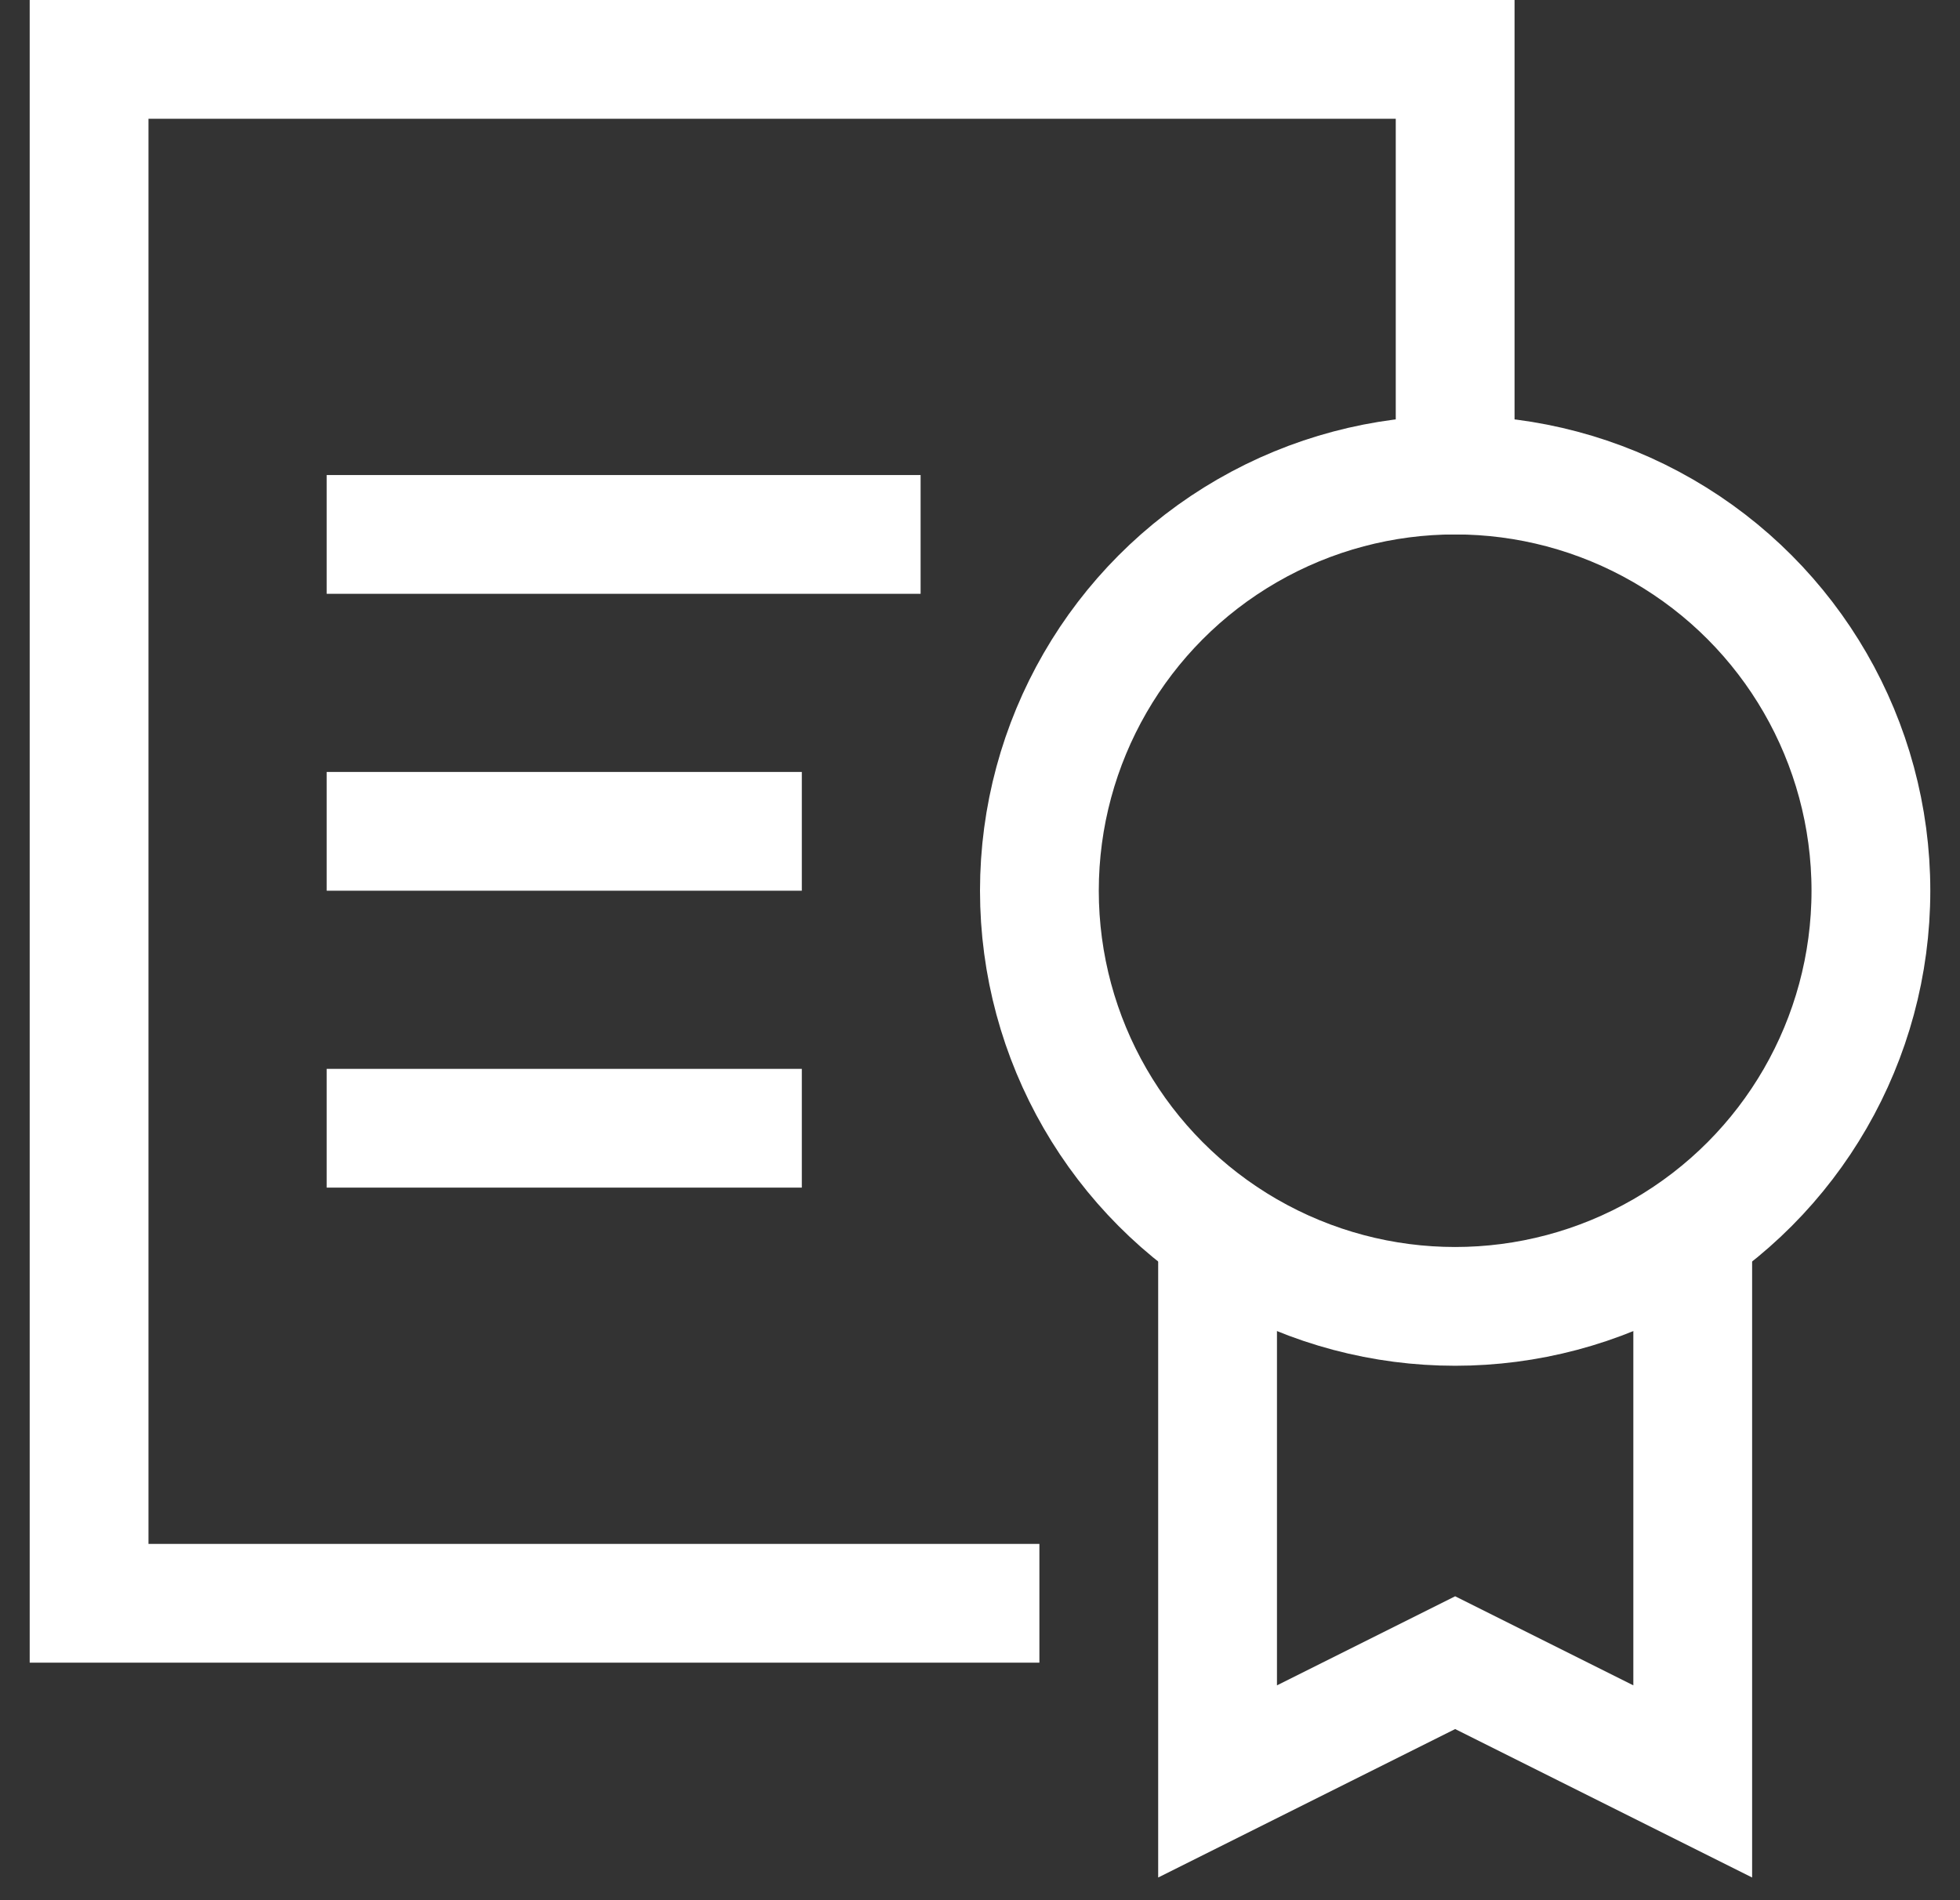
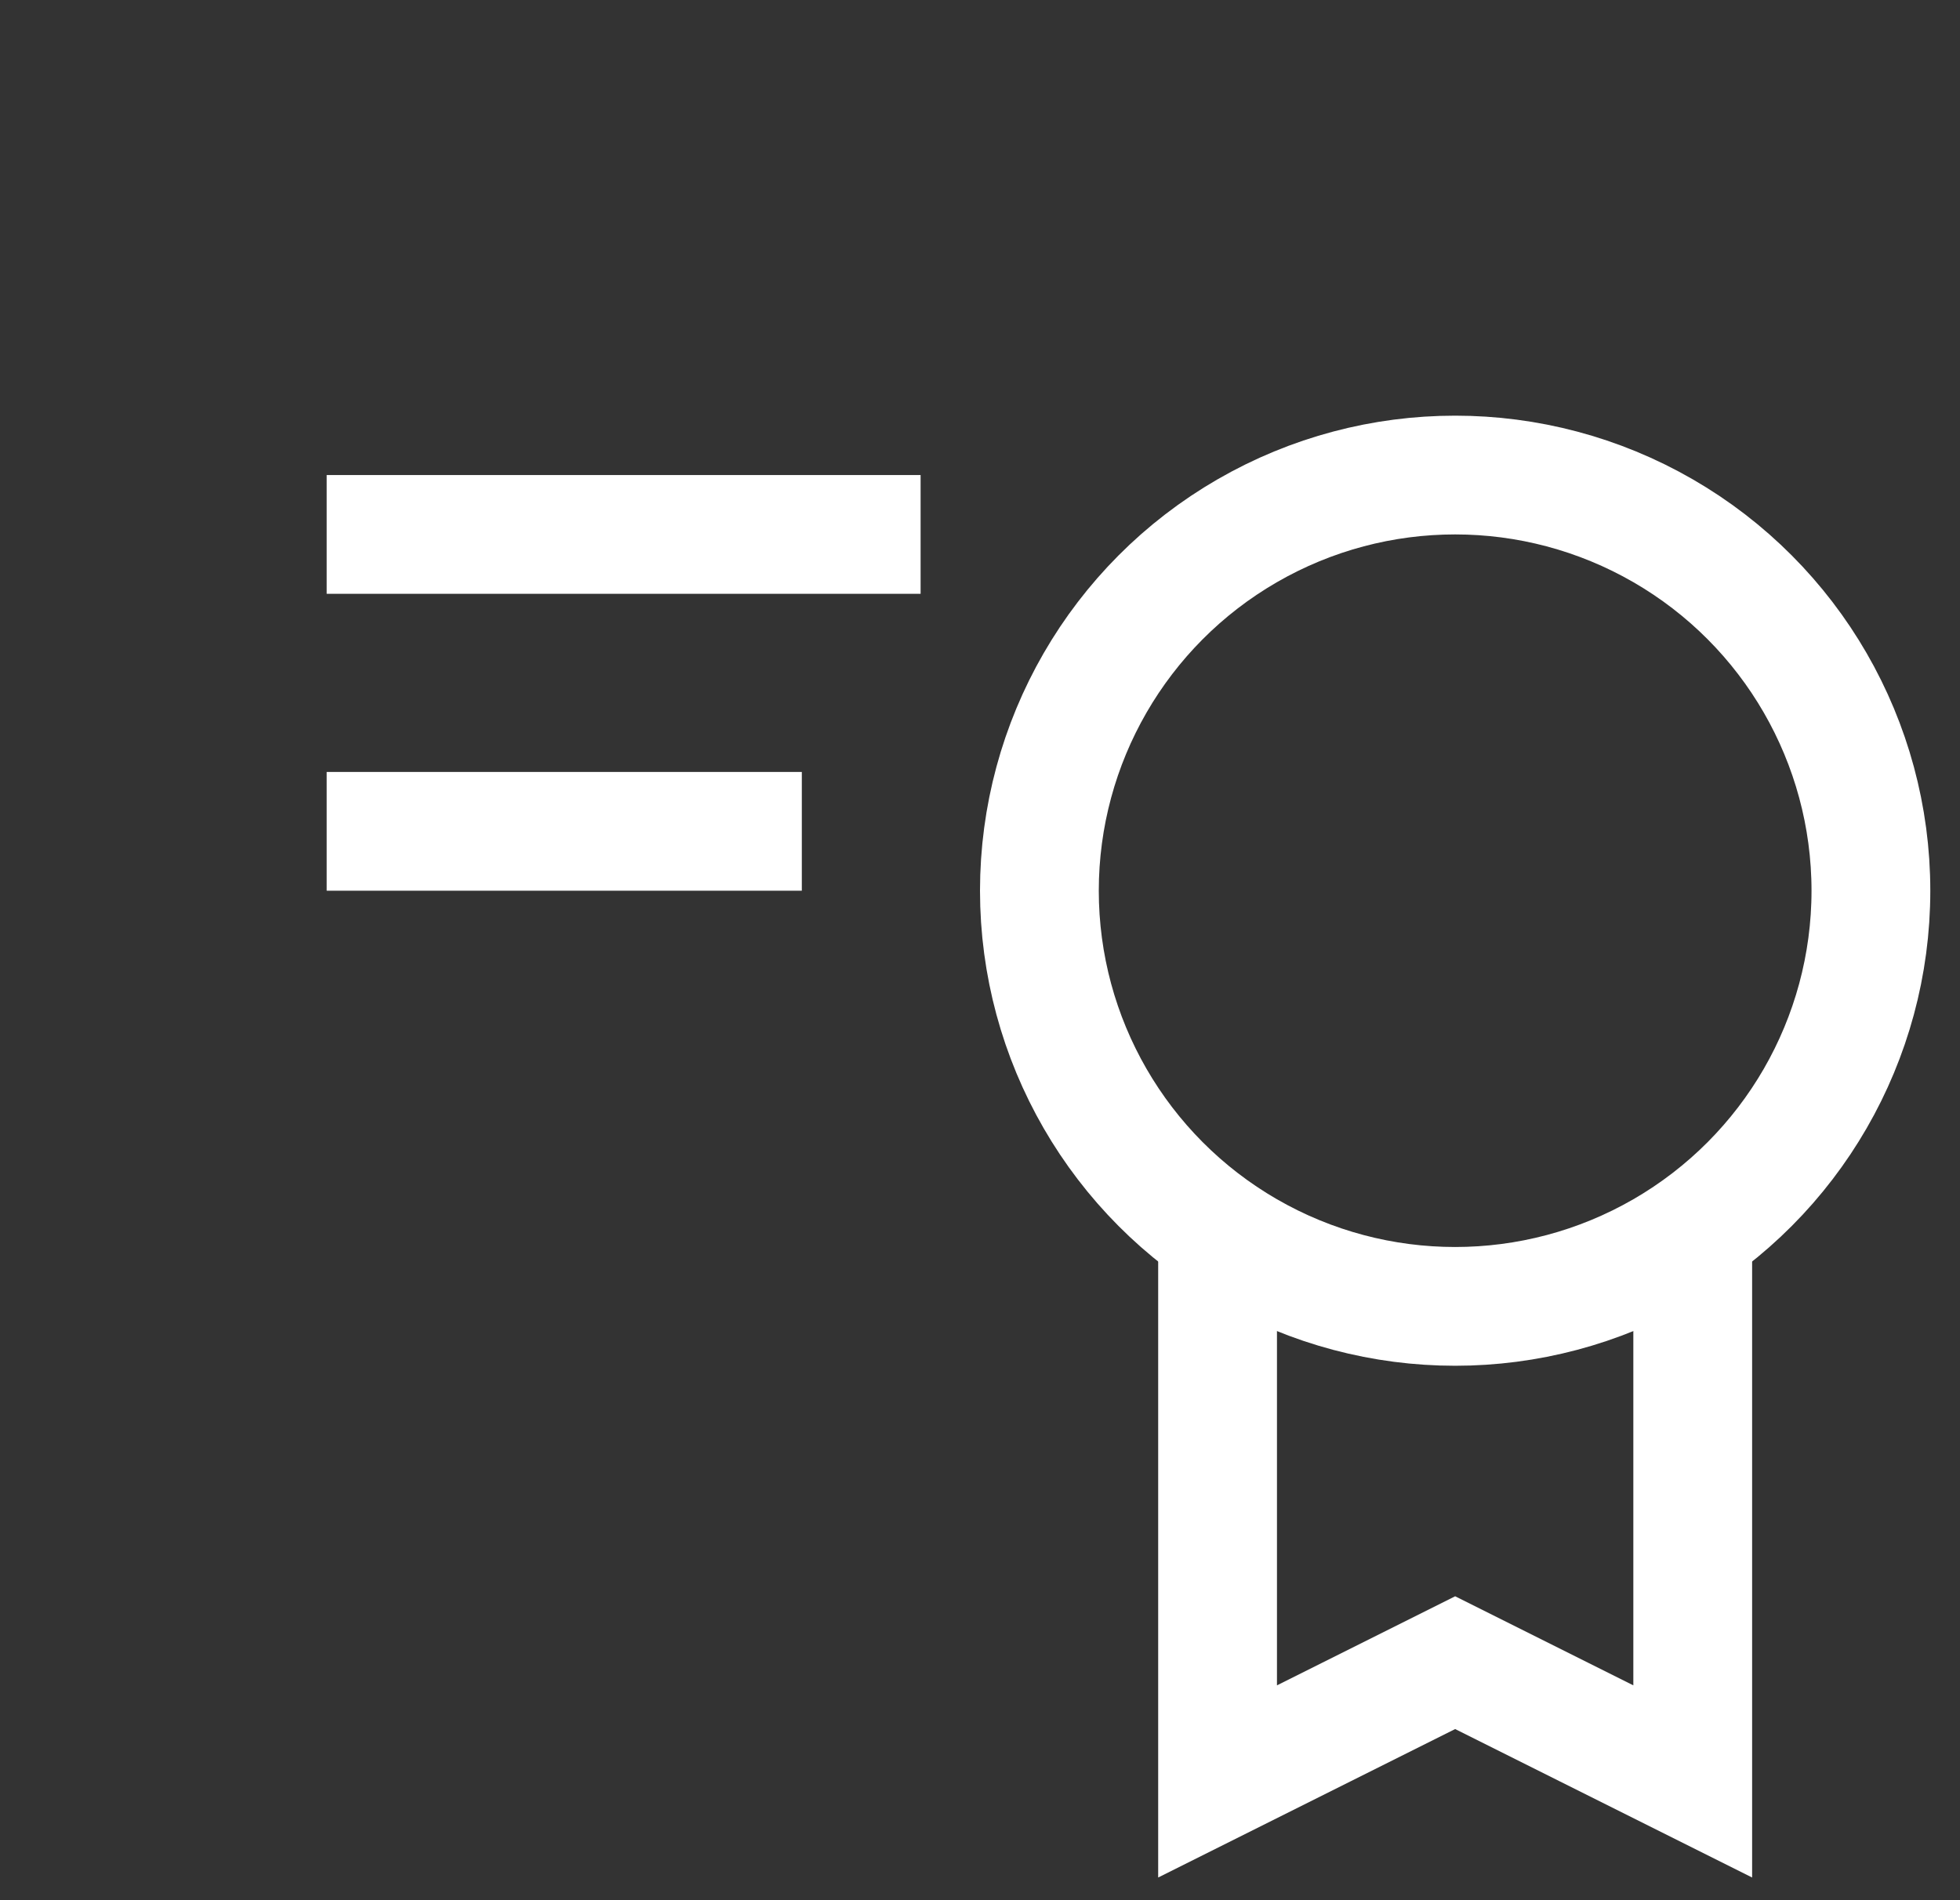
<svg xmlns="http://www.w3.org/2000/svg" width="33" height="32" viewBox="0 0 33 32">
  <rect x="0" y="0" width="33" height="32" fill="#333333" stroke="none" />
  <g fill="none" fill-rule="evenodd" stroke="#FFF" stroke-width="2" transform="translate(1.5 1)">
-     <path stroke-linecap="square" d="M15 26H0V0h23v7" />
    <path d="M27 19.743V29l-4-2-4 2v-9.257" />
    <circle cx="23" cy="14" r="7" stroke-linecap="square" />
-     <path stroke-linecap="square" d="M5 8h8M5 13h6M5 18h6" />
+     <path stroke-linecap="square" d="M5 8h8M5 13h6M5 18" />
  </g>
</svg>